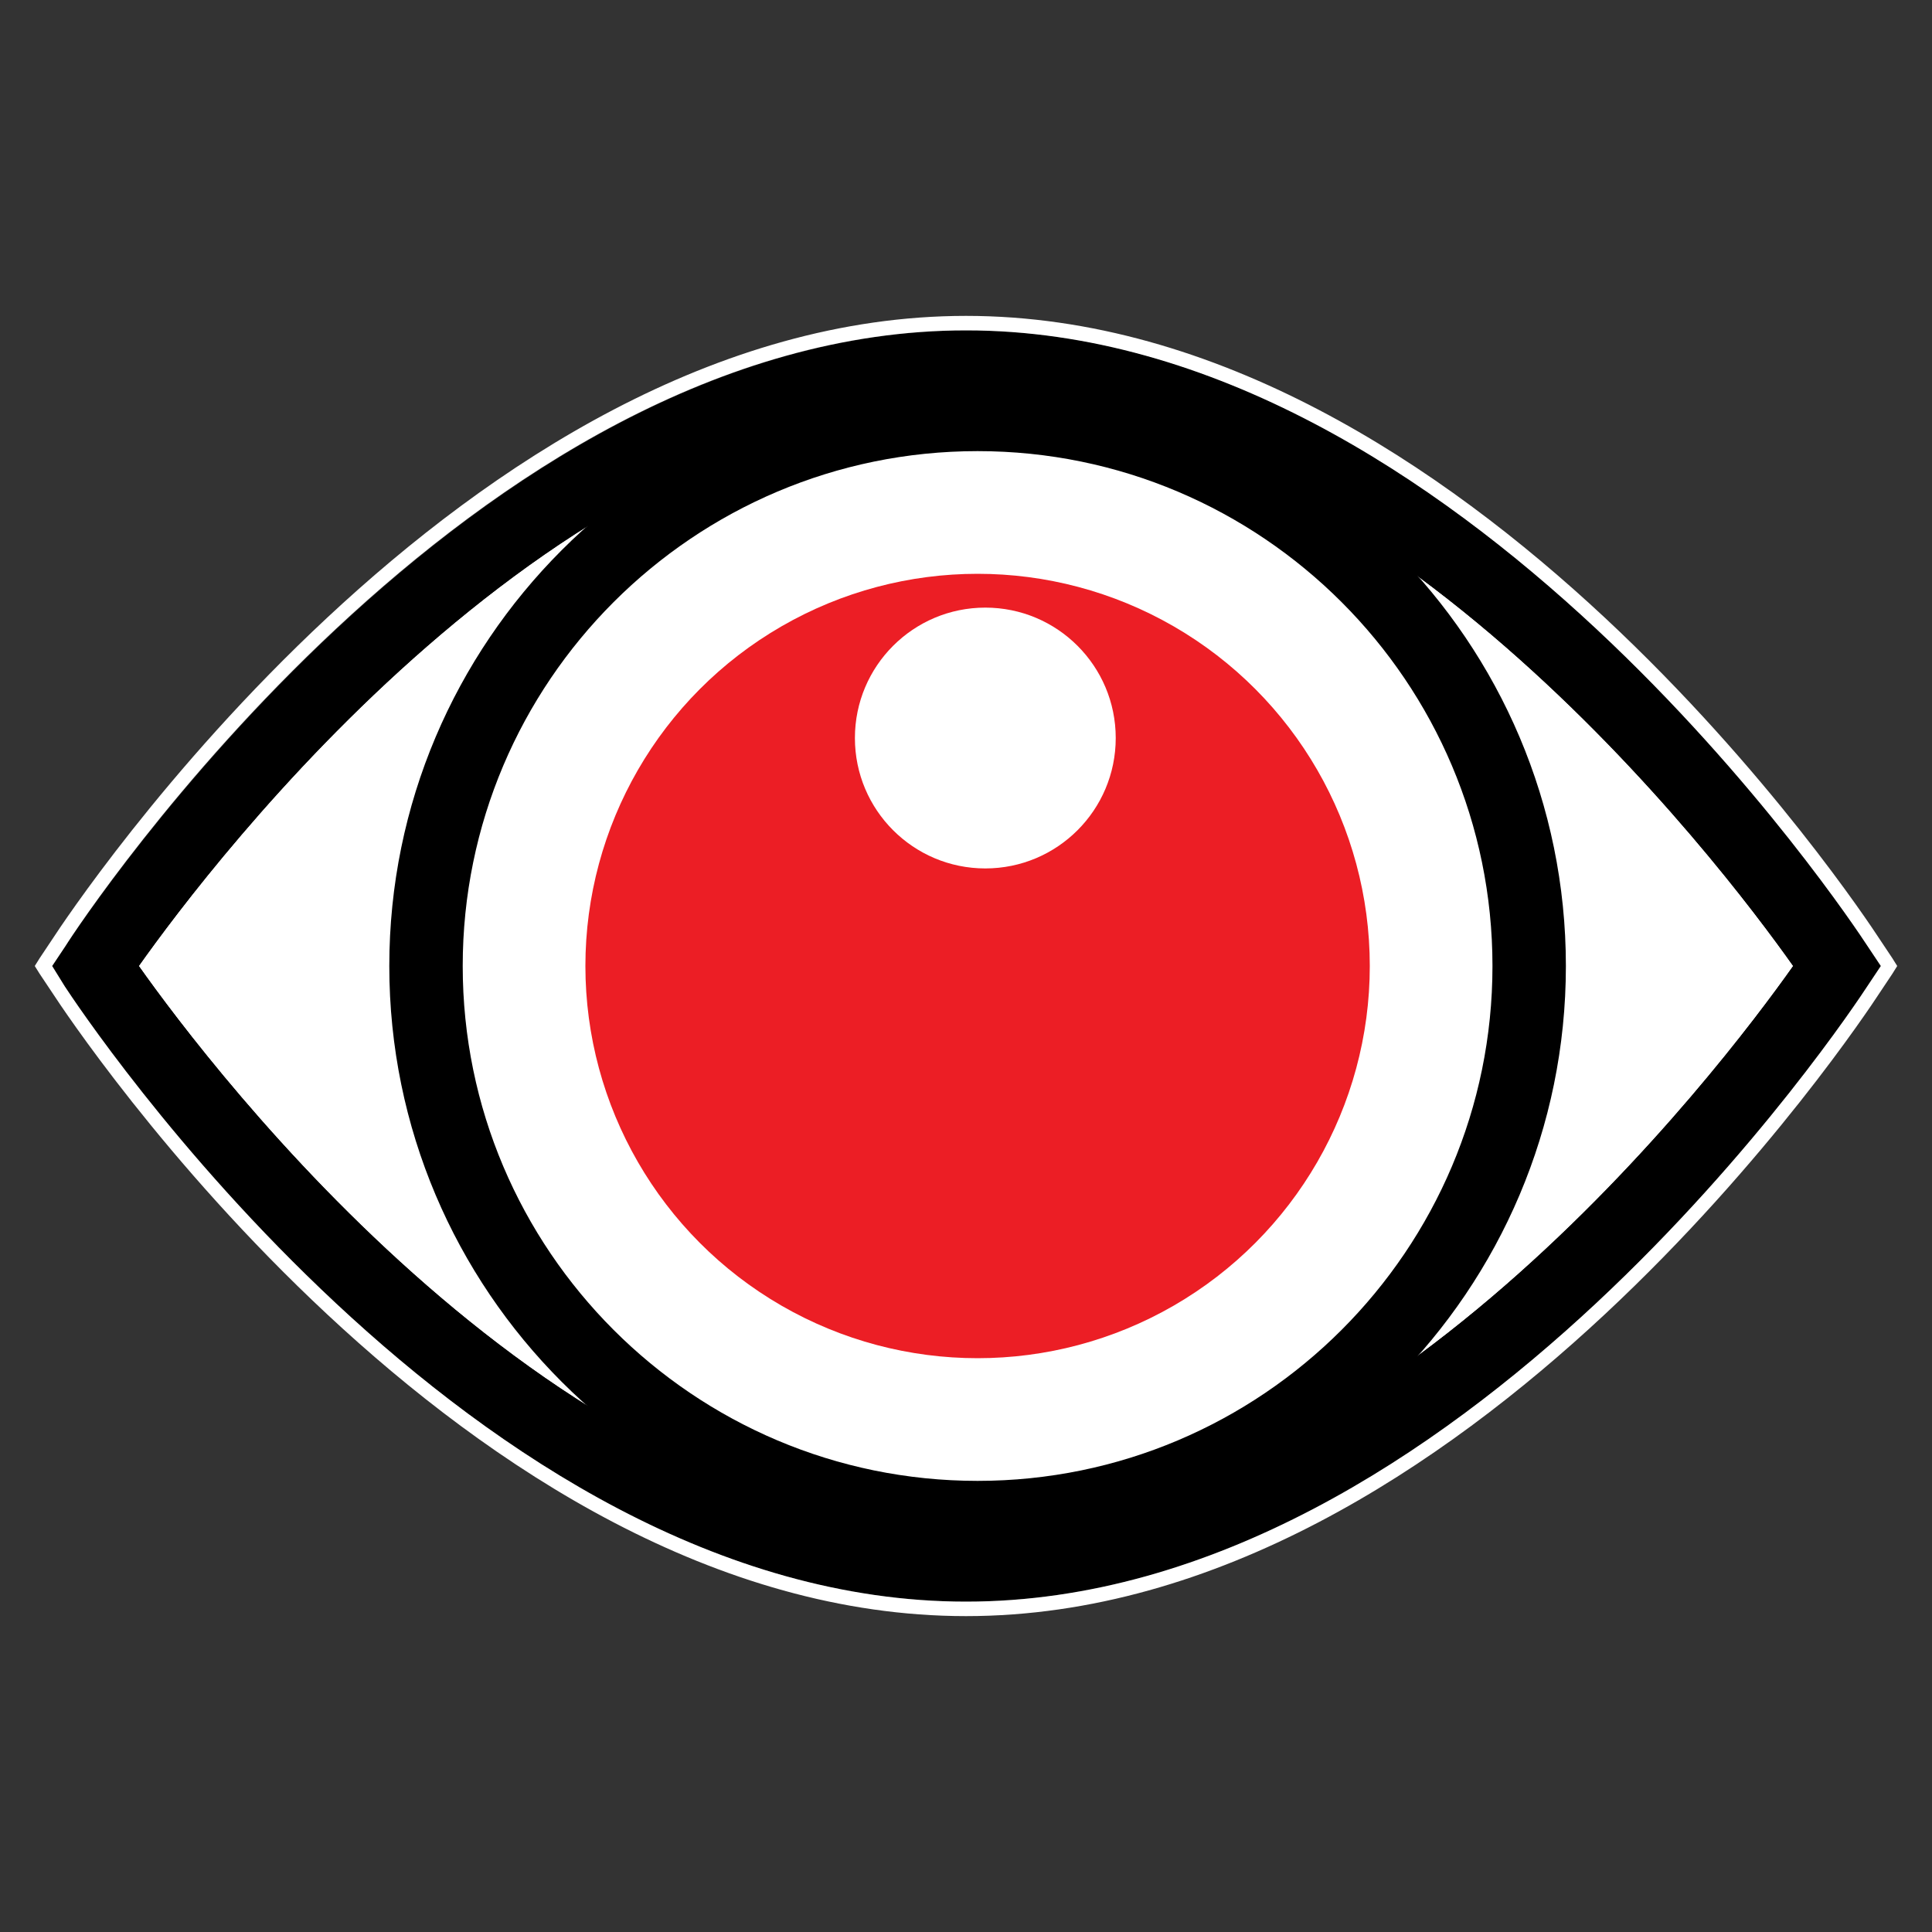
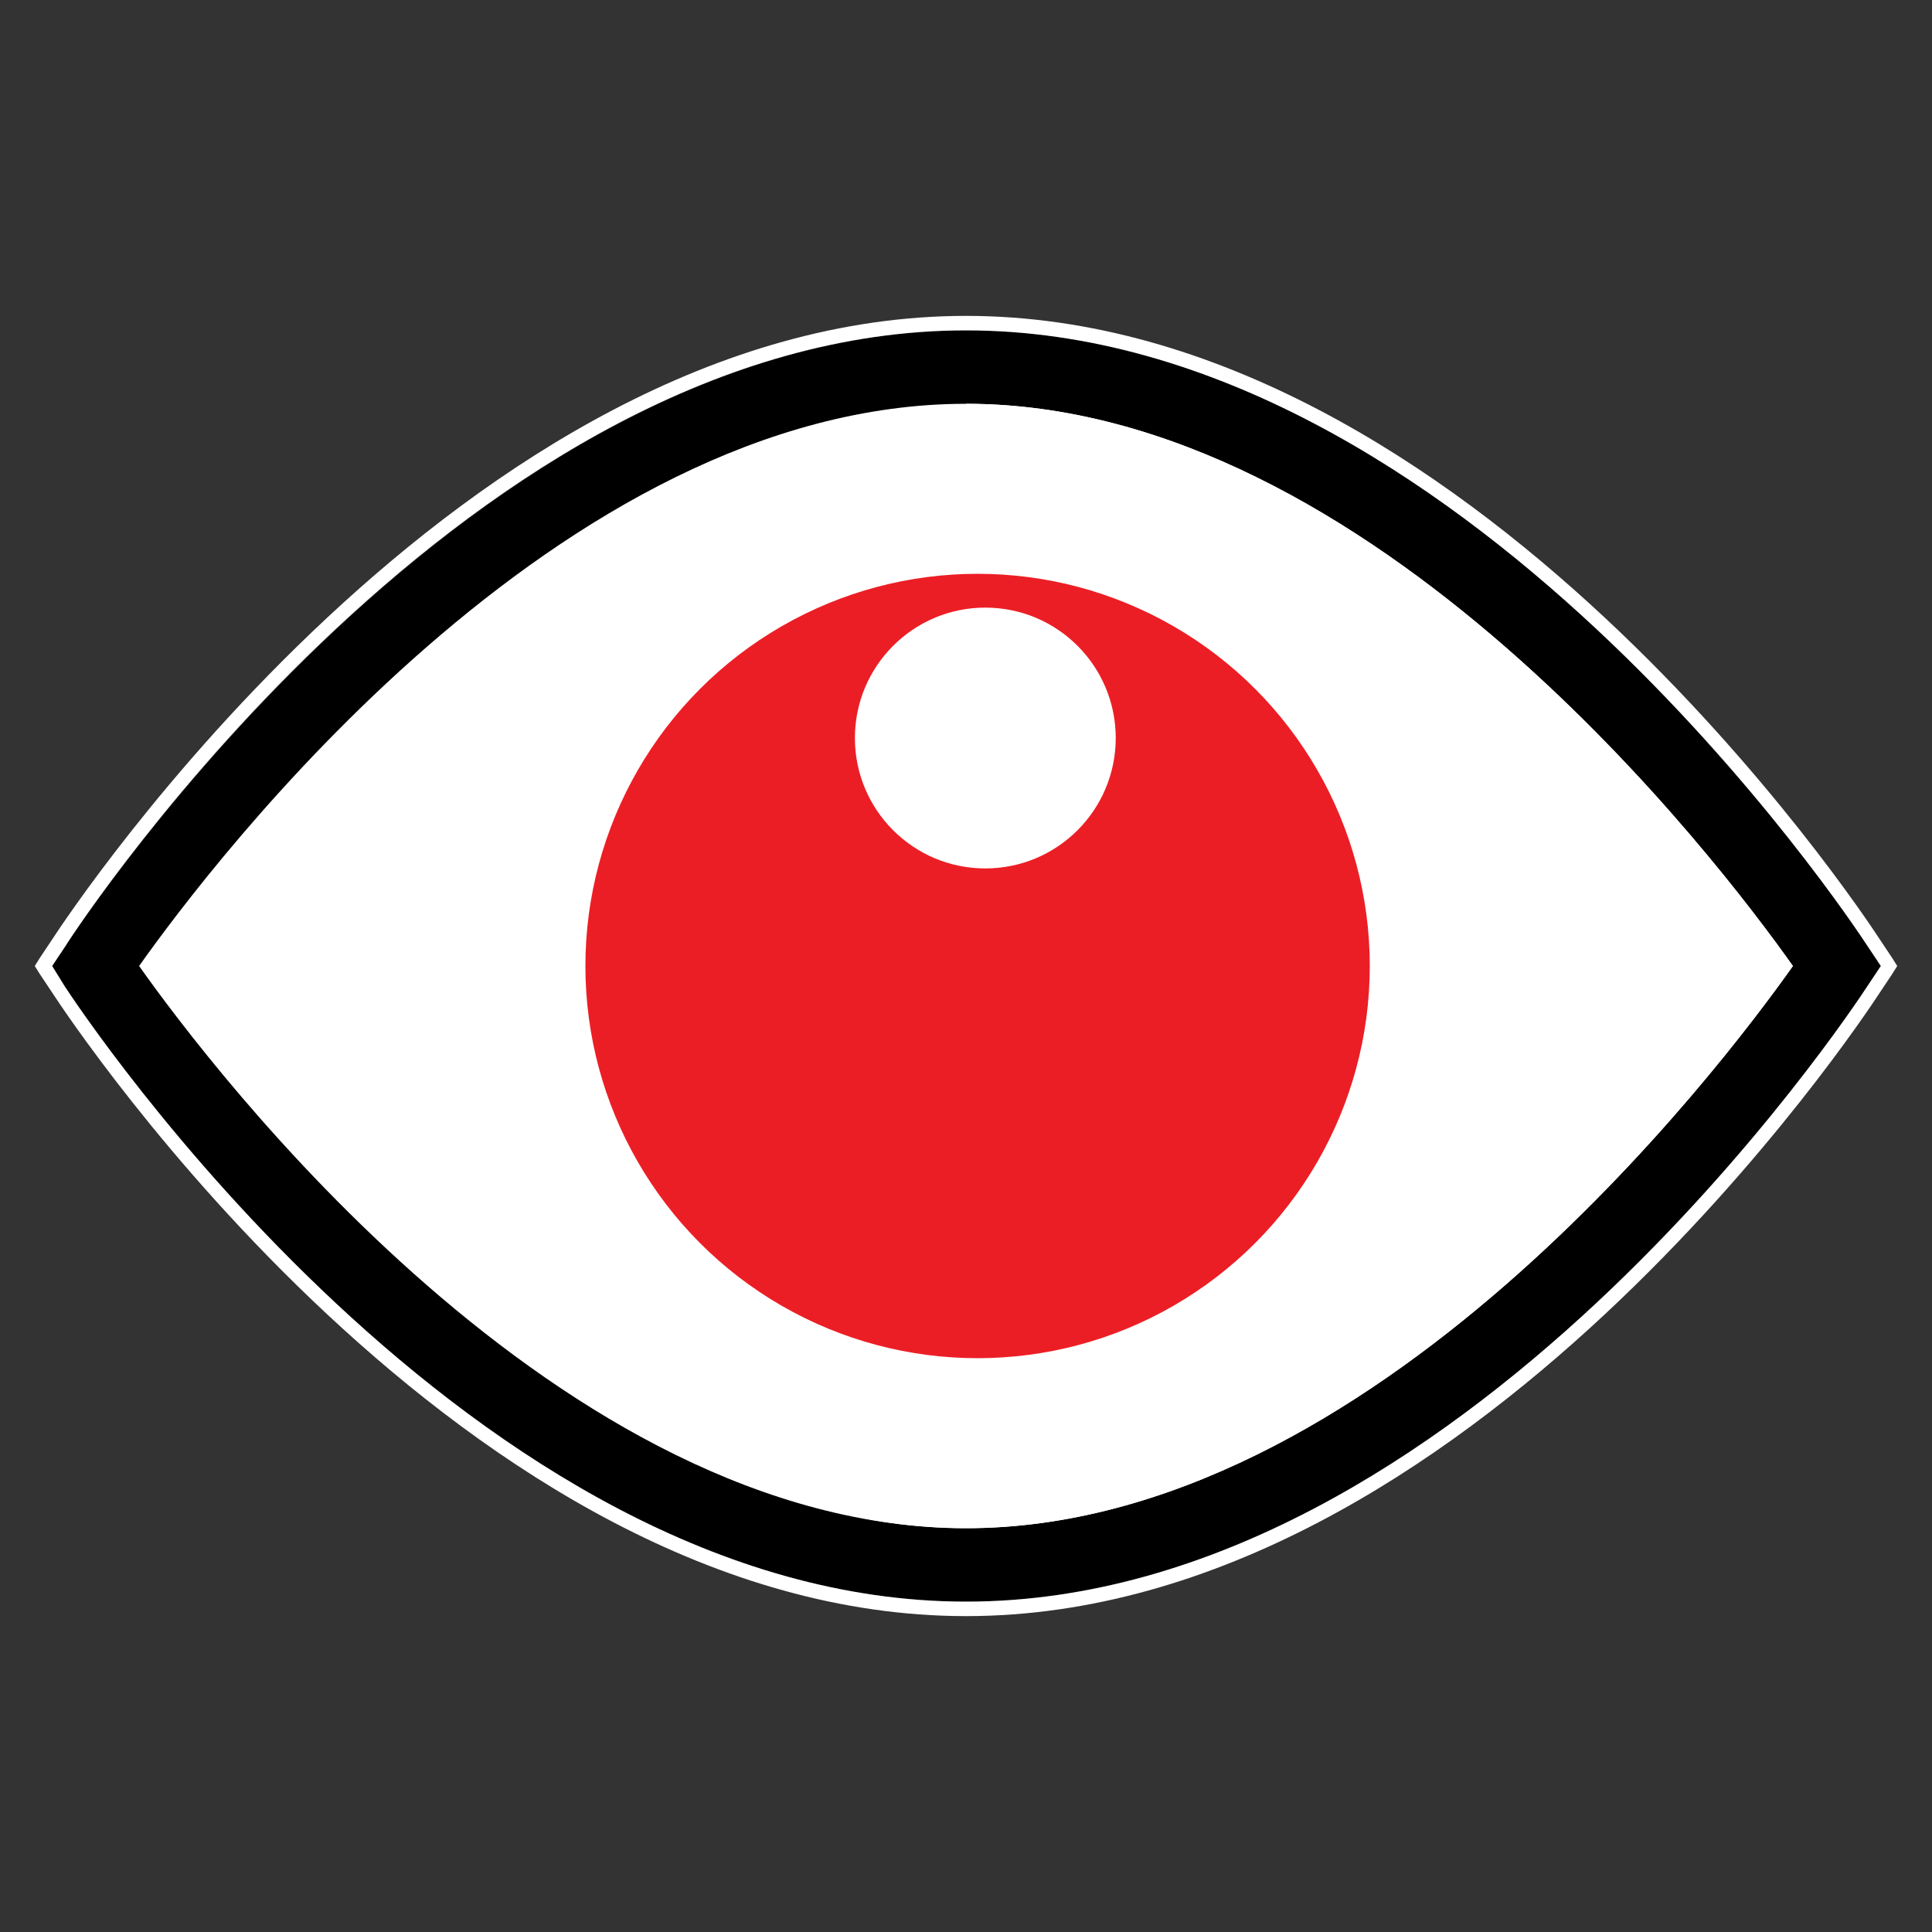
<svg xmlns="http://www.w3.org/2000/svg" id="Layer_1" x="0px" y="0px" viewBox="0 0 200 200" style="enable-background:new 0 0 200 200;" xml:space="preserve">
  <rect x="0" y="0" width="200" height="200" fill="#333333" stroke="none" />
  <style type="text/css">	.st0{fill:#FFFFFF;}	.st1{fill:#EC1E25;}</style>
  <g>
    <g>
      <path class="st0" d="M190.1,100c0,0-40.4,62-90.1,62S9.9,100,9.9,100S50.2,38,100,38S190.1,100,190.1,100z" />
      <g>
        <path d="M100,165.8c-51.2,0-91.6-61.1-93.3-63.7L5.4,100l1.4-2.1c1.7-2.6,42.1-63.7,93.3-63.7s91.6,61.1,93.3,63.7l1.4,2.1    l-1.4,2.1C191.6,104.7,151.2,165.8,100,165.8z M14.4,100c7.5,10.6,43.5,58.2,85.6,58.2s78.1-47.6,85.6-58.2    c-7.5-10.6-43.5-58.2-85.6-58.2S21.9,89.4,14.4,100z" />
-         <path class="st0" d="M100,34.2c51.2,0,91.6,61.1,93.3,63.7l1.4,2.1l-1.4,2.1c-1.7,2.6-42.1,63.7-93.3,63.7S8.4,104.7,6.7,102.1    L5.4,100l1.4-2.1C8.4,95.3,48.8,34.2,100,34.2 M100,158.2c42.1,0,78.1-47.6,85.6-58.2c-7.5-10.6-43.5-58.2-85.6-58.2    S21.9,89.4,14.4,100C21.9,110.6,57.9,158.2,100,158.2 M100,32.7c-52,0-92.8,61.8-94.5,64.4l-1.4,2.1L3.6,100l0.5,0.8l1.4,2.1    c1.7,2.6,42.5,64.4,94.5,64.4c52,0,92.8-61.8,94.5-64.4l1.4-2.1l0.5-0.8l-0.5-0.8l-1.4-2.1C192.8,94.5,152,32.7,100,32.7    L100,32.7z M16.3,100c8.1-11.3,43.3-56.7,83.7-56.7c40.5,0,75.6,45.4,83.7,56.7c-8.1,11.3-43.3,56.7-83.7,56.7    C59.5,156.7,24.4,111.3,16.3,100L16.3,100z" />
+         <path class="st0" d="M100,34.2c51.2,0,91.6,61.1,93.3,63.7l1.4,2.1l-1.4,2.1c-1.7,2.6-42.1,63.7-93.3,63.7S8.4,104.7,6.7,102.1    L5.4,100l1.4-2.1C8.4,95.3,48.8,34.2,100,34.2 M100,158.2c42.1,0,78.1-47.6,85.6-58.2c-7.5-10.6-43.5-58.2-85.6-58.2    C21.9,110.6,57.9,158.2,100,158.2 M100,32.7c-52,0-92.8,61.8-94.5,64.4l-1.4,2.1L3.6,100l0.5,0.8l1.4,2.1    c1.7,2.6,42.5,64.4,94.5,64.4c52,0,92.8-61.8,94.5-64.4l1.4-2.1l0.5-0.8l-0.5-0.8l-1.4-2.1C192.8,94.5,152,32.7,100,32.7    L100,32.7z M16.3,100c8.1-11.3,43.3-56.7,83.7-56.7c40.5,0,75.6,45.4,83.7,56.7c-8.1,11.3-43.3,56.7-83.7,56.7    C59.5,156.7,24.4,111.3,16.3,100L16.3,100z" />
      </g>
    </g>
    <g>
-       <circle class="st0" cx="101.2" cy="100" r="57.1" />
-       <path d="M101.2,160.9c-33.6,0-60.9-27.3-60.9-60.9s27.3-60.9,60.9-60.9s60.9,27.3,60.9,60.9S134.8,160.9,101.2,160.9z M101.2,46.7   c-29.4,0-53.3,23.9-53.3,53.3c0,29.4,23.9,53.3,53.3,53.3s53.3-23.9,53.3-53.3C154.5,70.6,130.6,46.7,101.2,46.7z" />
-     </g>
+       </g>
    <circle class="st1" cx="101.2" cy="100" r="40.6" />
    <circle class="st0" cx="102" cy="76.4" r="13.5" />
  </g>
</svg>